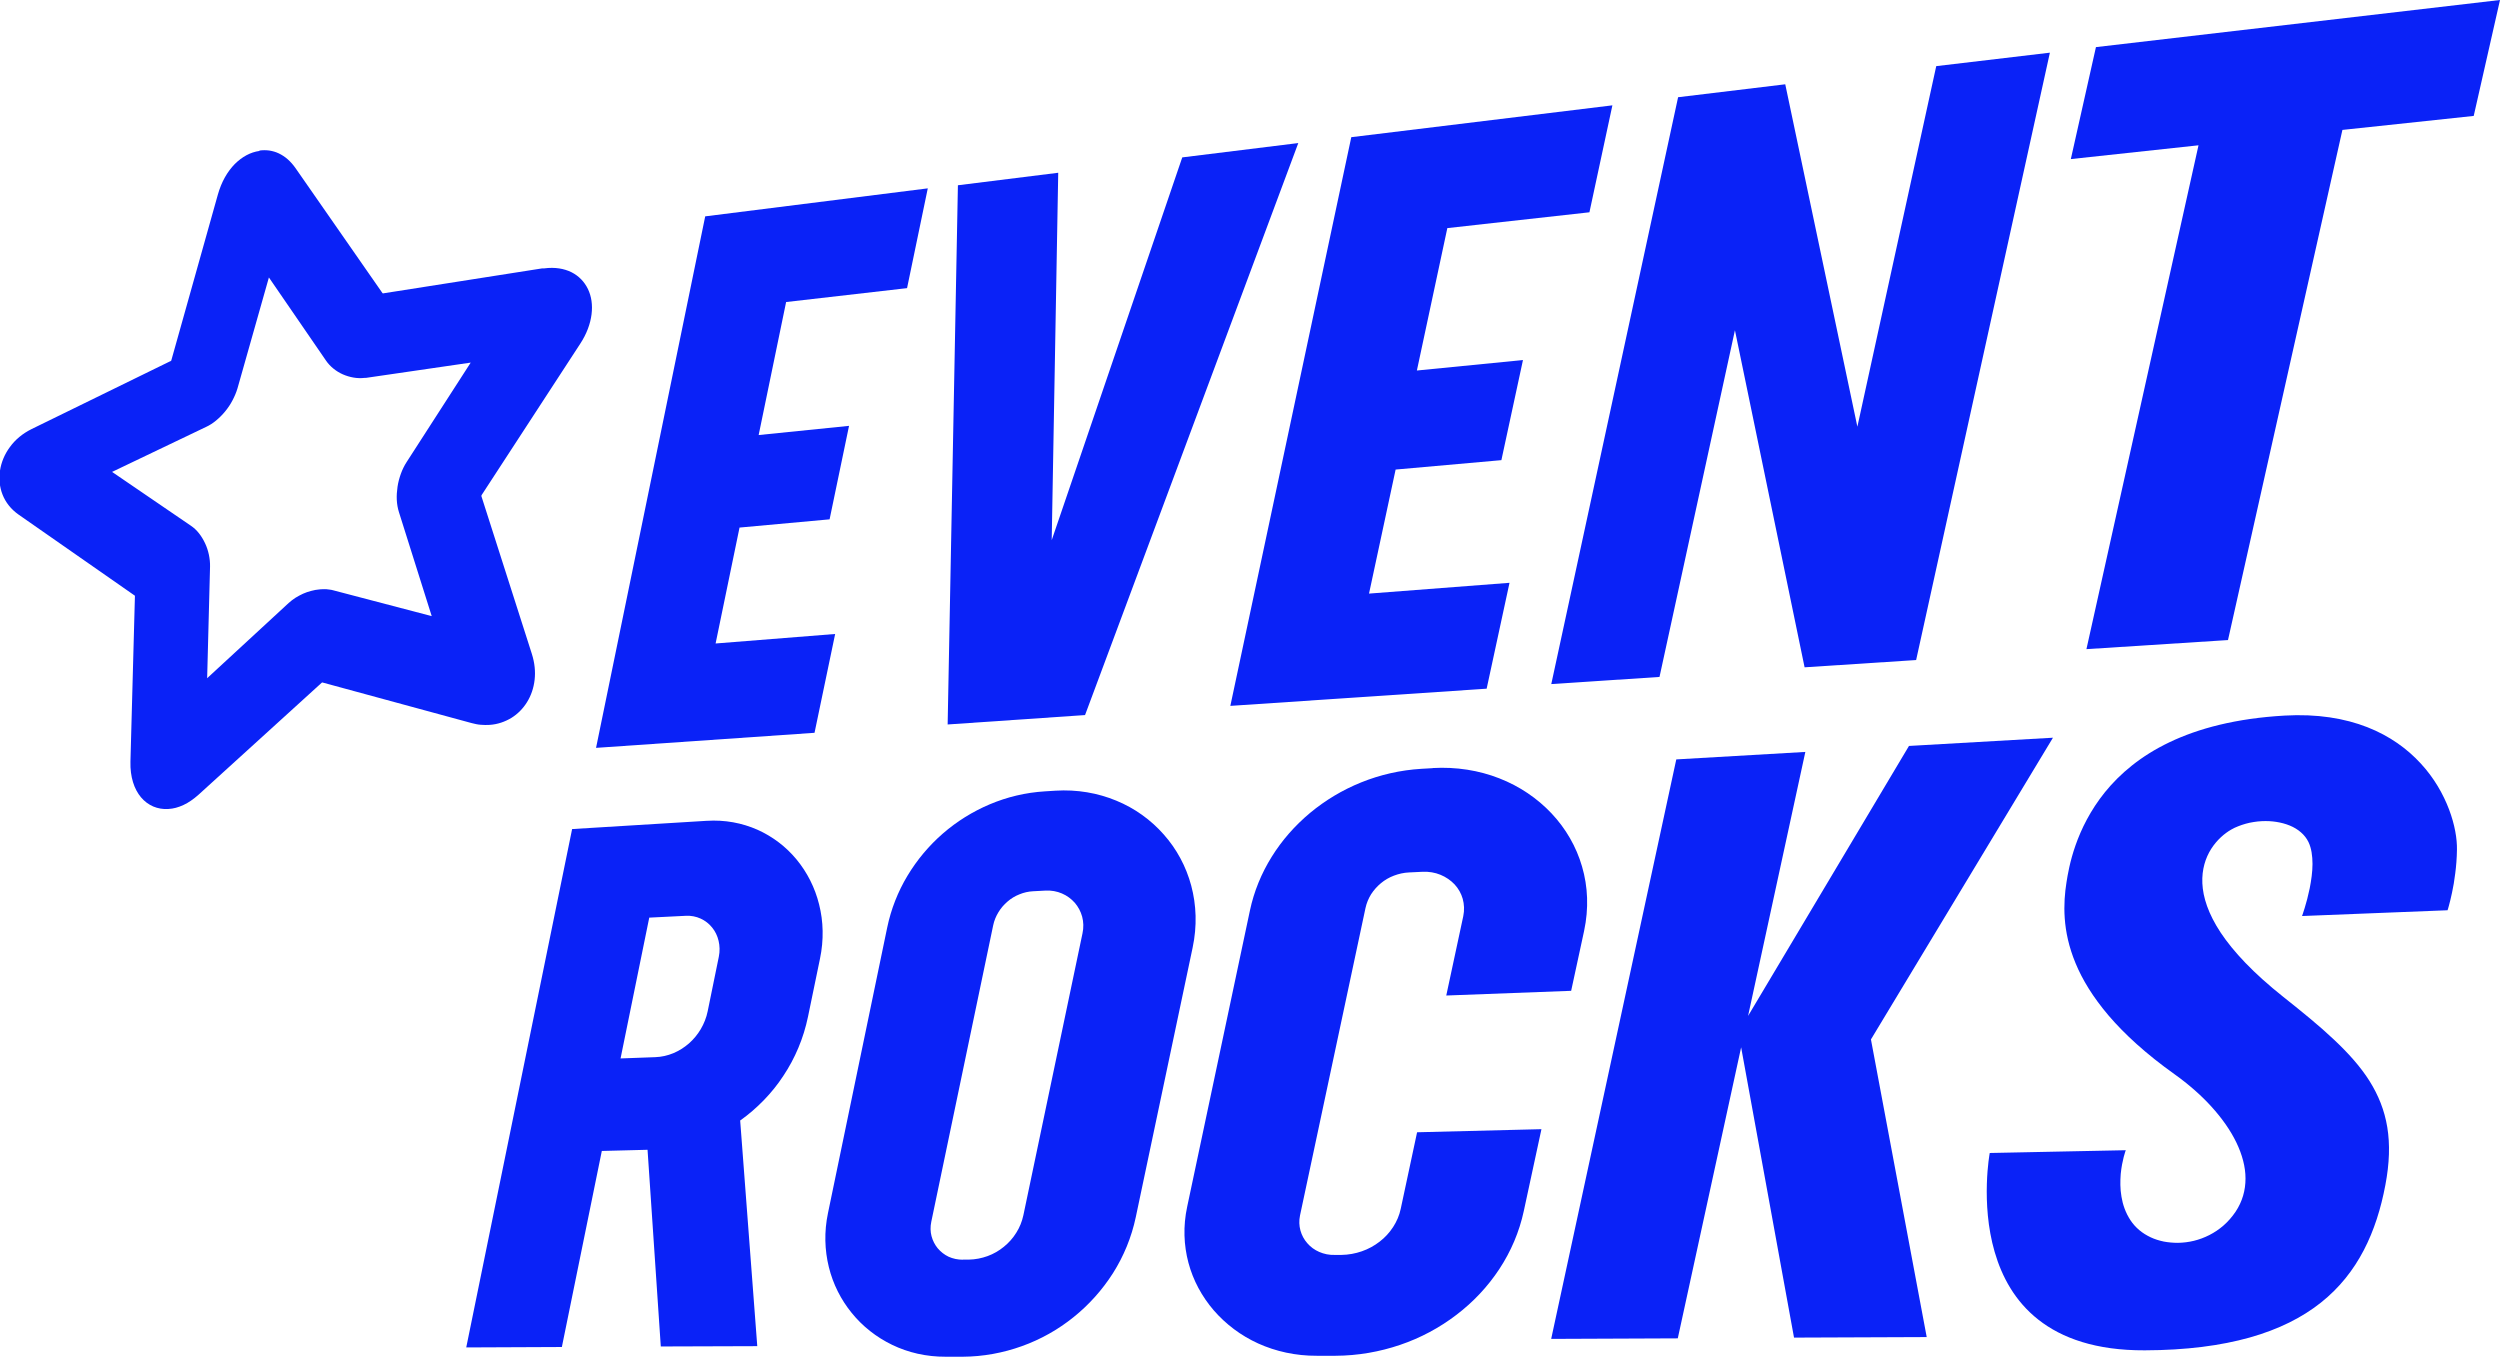
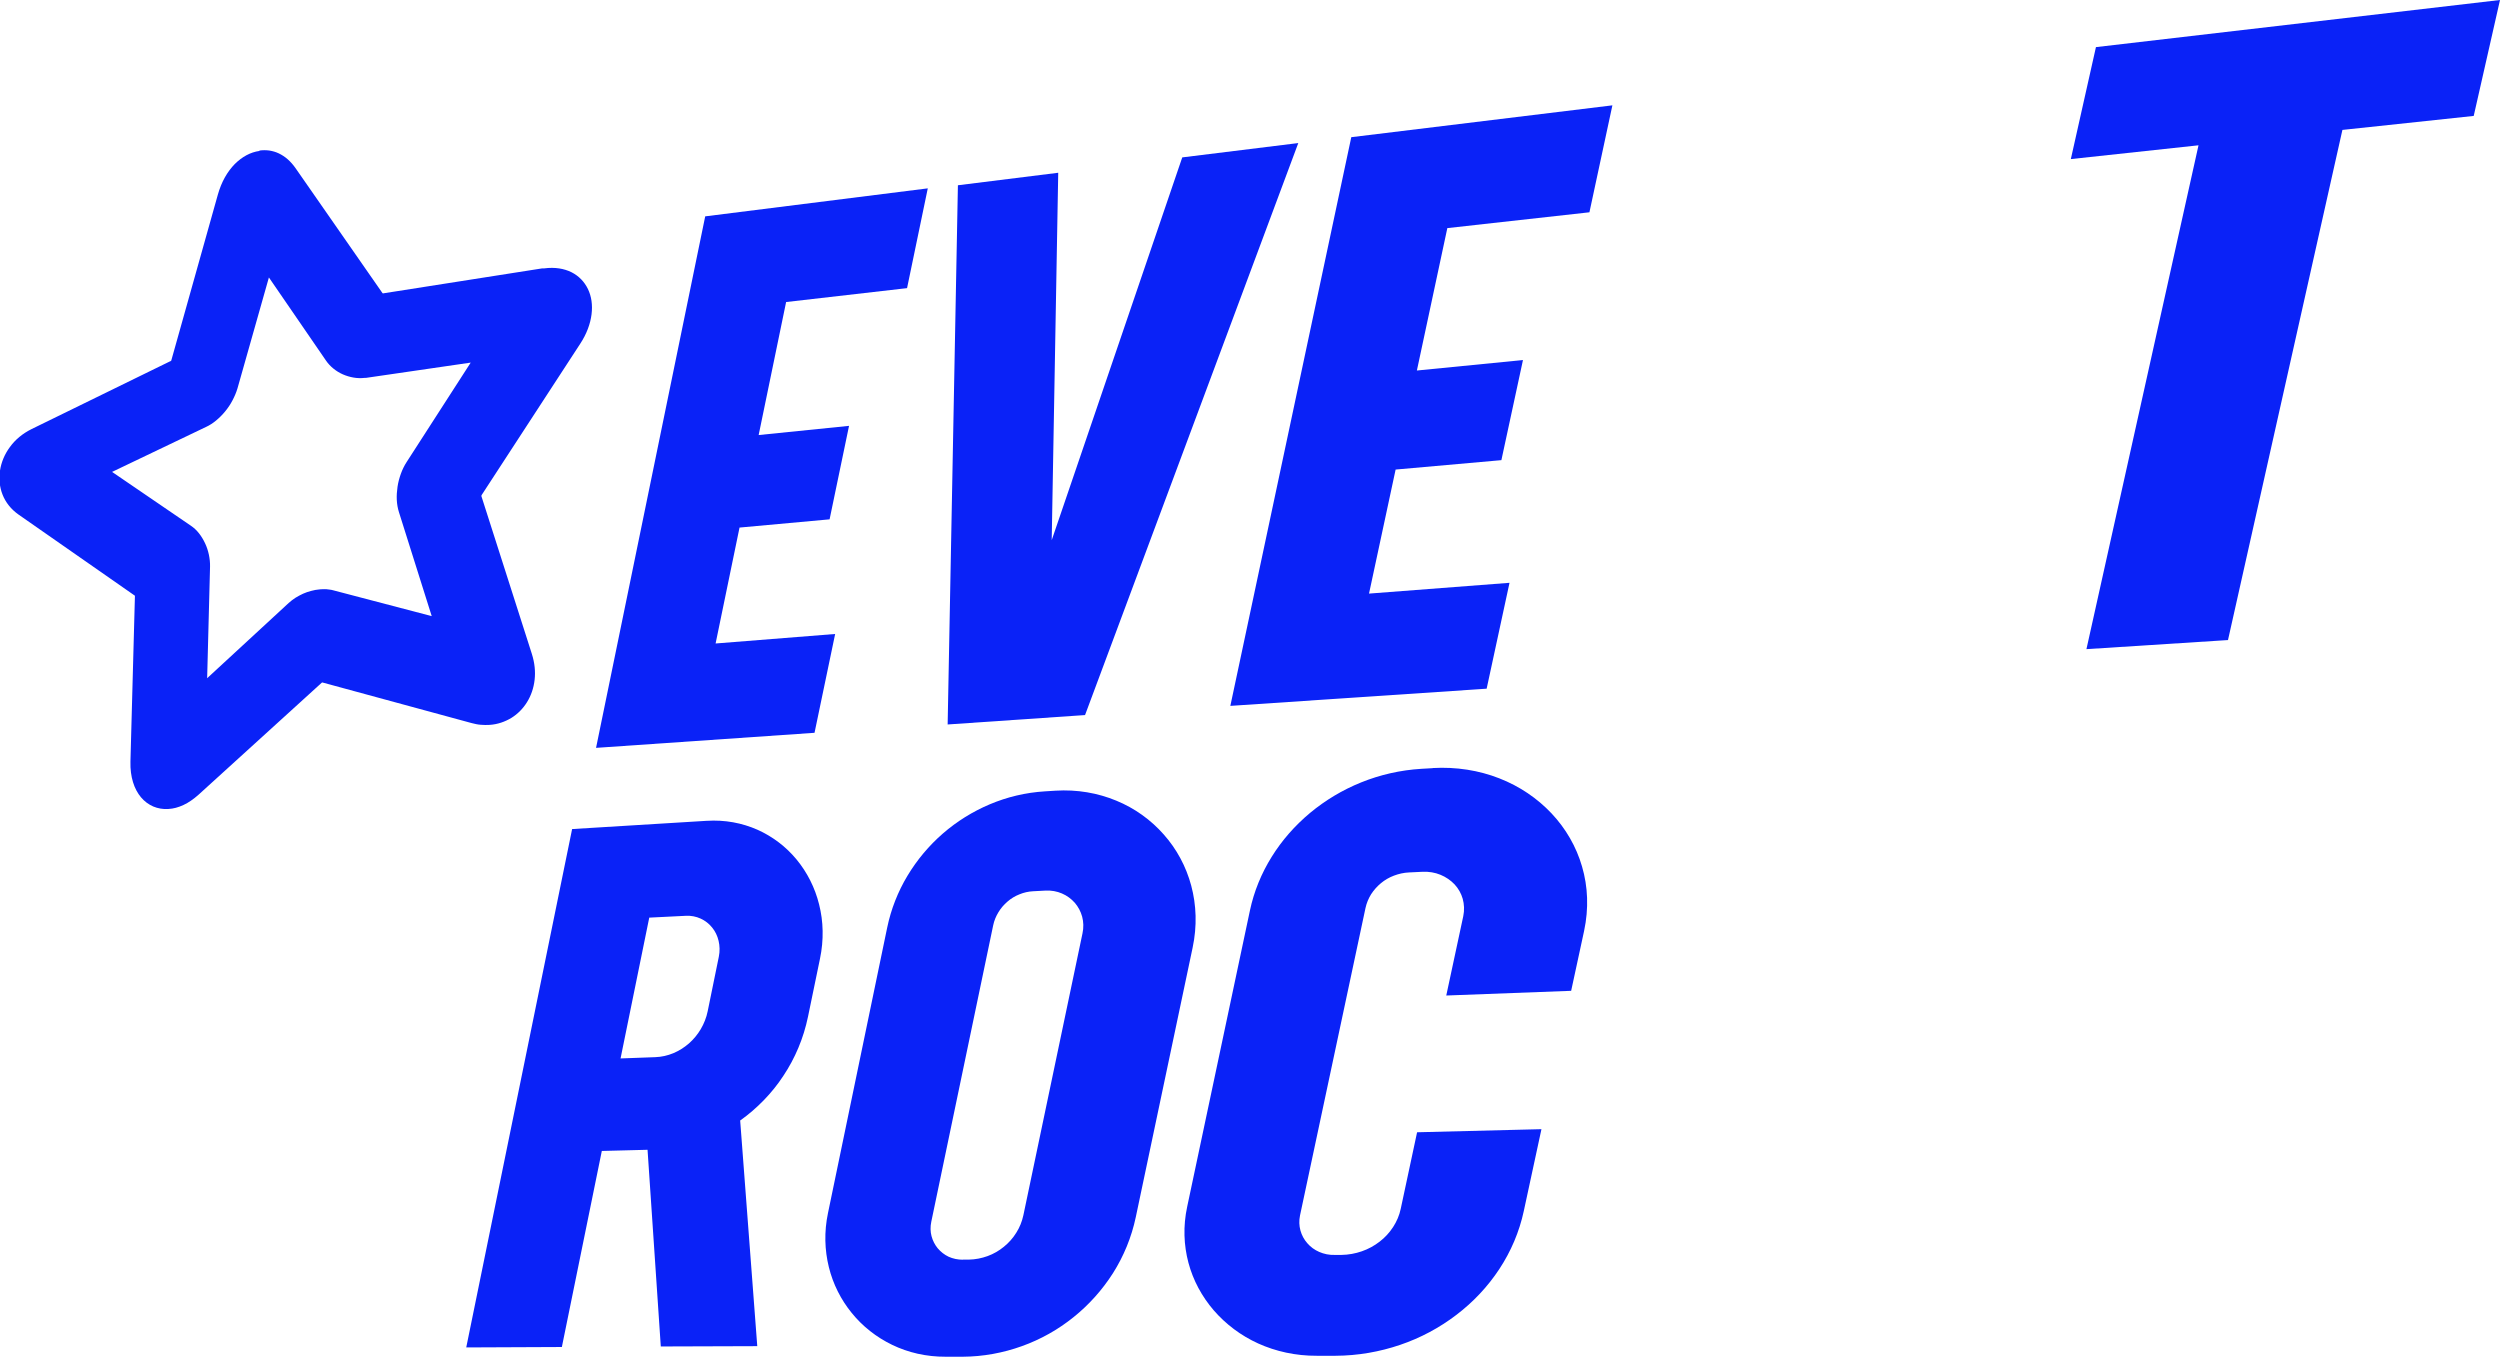
<svg xmlns="http://www.w3.org/2000/svg" id="Layer_2" data-name="Layer 2" viewBox="0 0 234 127">
  <defs>
    <style> .cls-1 { fill-rule: evenodd; } .cls-1, .cls-2 { fill: #0a22f7; } </style>
  </defs>
  <g id="Layer_1-2" data-name="Layer 1">
    <path class="cls-2" d="M234,0l-2.46,10.85-12.29,1.31-10.71,47.75-13.25.85,10.49-47.16-11.95,1.29,2.35-10.48L234,0Z" />
-     <path class="cls-2" d="M181.23,6.2l-7.38,33.74-6.75-32.05-10.03,1.21-11.87,54.93,10.13-.67,7.06-32.45,6.52,31.55,10.44-.68,12.52-56.85-10.64,1.26Z" />
    <path class="cls-2" d="M115.16,66.07l11.32-53.23,24.44-2.98-2.15,10.01-13.3,1.48-2.85,13.33,9.93-.98-2.02,9.37-9.9.88-2.49,11.61,13.15-1.01-2.14,9.91-23.99,1.61Z" />
    <path class="cls-2" d="M66.01,20.24l-10.22,49.76,20.45-1.41,1.93-9.25-11.19.89,2.24-10.85,8.43-.77,1.82-8.75-8.46.86,2.57-12.45,11.32-1.3,1.94-9.34-20.83,2.62Z" />
    <path class="cls-2" d="M110.66,14.73l-12.22,35.83.61-34.39-9.39,1.17-.96,50.47,12.86-.88,19.96-53.54-10.85,1.34Z" />
    <path class="cls-1" d="M66.12,76.83l-12.57.77-9.91,48.52,8.95-.04,3.74-18.35,4.28-.11h0s1.24,18.41,1.24,18.41l9.03-.03-1.6-21.12c.79-.56,1.52-1.19,2.2-1.89.68-.7,1.3-1.46,1.84-2.29.55-.82,1.02-1.7,1.41-2.63.39-.93.69-1.9.9-2.91l1.12-5.42c.37-1.77.32-3.5-.08-5.08-.39-1.58-1.12-3.01-2.11-4.21-.99-1.2-2.24-2.15-3.67-2.79-1.43-.63-3.04-.94-4.75-.83ZM58.09,99.04l2.68-13.15,3.41-.17c.51-.03.98.07,1.4.26.42.19.79.48,1.07.83.29.35.5.78.61,1.25.11.47.13.97.02,1.5l-1.04,5.09c-.12.6-.35,1.17-.65,1.68-.3.51-.68.96-1.11,1.34-.44.38-.93.69-1.46.91-.53.22-1.1.35-1.68.37l-3.26.12Z" />
    <path class="cls-1" d="M98.77,74.01l-.96.06c-1.81.11-3.55.53-5.16,1.21-1.61.68-3.1,1.61-4.4,2.74-1.3,1.13-2.42,2.47-3.31,3.95-.89,1.48-1.54,3.12-1.9,4.86l-5.54,26.71c-.37,1.76-.31,3.47.08,5.06.39,1.59,1.13,3.05,2.14,4.29,1.01,1.25,2.3,2.27,3.79,2.99,1.49.72,3.19,1.12,5.01,1.11h1.59c1.92-.01,3.79-.36,5.54-.99,1.76-.63,3.39-1.55,4.83-2.71,1.45-1.16,2.7-2.56,3.7-4.13,1-1.58,1.73-3.35,2.13-5.24l5.32-25.22c.43-2.03.35-4-.13-5.8-.48-1.8-1.37-3.44-2.58-4.8-1.2-1.36-2.71-2.45-4.44-3.16-1.72-.71-3.65-1.06-5.71-.93ZM90.13,117.91c-.49,0-.94-.1-1.34-.28-.4-.19-.74-.46-1.02-.79-.27-.33-.47-.72-.58-1.14-.11-.42-.12-.88-.02-1.35l5.79-27.73c.09-.44.26-.85.49-1.23.23-.38.51-.71.85-1,.33-.29.71-.52,1.12-.68.41-.17.85-.27,1.3-.29l1.13-.06c.56-.03,1.09.07,1.55.27.47.2.87.5,1.2.87.32.37.56.82.69,1.3.13.49.15,1.02.03,1.57l-5.53,26.37c-.13.6-.35,1.15-.67,1.65-.31.5-.7.94-1.16,1.31-.45.37-.97.67-1.52.87s-1.15.32-1.76.33h-.56Z" />
    <path class="cls-2" d="M134.1,71.9l-1.05.06c-1.98.12-3.88.56-5.64,1.27-1.76.71-3.37,1.68-4.79,2.86-1.41,1.18-2.63,2.56-3.59,4.11-.96,1.54-1.66,3.24-2.04,5.04l-5.87,27.71c-.39,1.82-.32,3.6.12,5.25.44,1.65,1.26,3.16,2.37,4.45,1.12,1.29,2.53,2.36,4.16,3.1,1.64.74,3.5,1.16,5.49,1.15h1.74c2.1-.01,4.14-.37,6.05-1.02,1.92-.65,3.7-1.61,5.27-2.81,1.58-1.2,2.94-2.65,4.02-4.29,1.08-1.64,1.87-3.48,2.29-5.44l1.65-7.65-11.64.29-1.53,7.16c-.13.62-.38,1.2-.72,1.72s-.76.98-1.26,1.36c-.49.38-1.05.69-1.66.9-.6.21-1.25.33-1.92.34h-.61c-.53.02-1.02-.09-1.46-.28-.44-.19-.82-.47-1.12-.82-.3-.34-.52-.75-.64-1.19-.12-.44-.14-.91-.04-1.4l6.13-28.78c.1-.46.28-.89.52-1.28.25-.39.56-.74.92-1.04s.77-.54,1.22-.71c.45-.17.93-.28,1.42-.3l1.24-.06c.62-.03,1.19.07,1.7.28.51.21.96.52,1.32.9.36.39.62.85.76,1.35.14.51.17,1.06.05,1.63l-1.59,7.42,11.69-.44,1.21-5.6c.45-2.11.36-4.15-.19-6.03-.54-1.87-1.53-3.57-2.86-4.98-1.33-1.41-2.99-2.54-4.89-3.28-1.89-.74-4.01-1.09-6.26-.96Z" />
-     <path class="cls-2" d="M192.16,69.05l-13.48.77-15.06,25.27,5.36-24.71-12.08.7-11.71,54.24,11.85-.05,5.93-27.24,4.95,27.17,12.42-.05-5.22-27.86,17.03-28.23Z" />
-     <path class="cls-2" d="M213.83,66.98c-4.55.26-8.06,1.2-10.78,2.5-2.7,1.29-4.63,2.95-6.02,4.66-1.38,1.71-2.23,3.47-2.76,4.98-.53,1.51-.74,2.78-.85,3.49-.15.95-.25,2.07-.16,3.34.09,1.27.38,2.68,1.01,4.2.63,1.53,1.62,3.17,3.1,4.91,1.49,1.74,3.49,3.58,6.17,5.49,1.3.93,2.47,1.95,3.45,3.03.98,1.08,1.78,2.21,2.33,3.35.55,1.14.86,2.28.86,3.38,0,1.1-.29,2.15-.93,3.11-.33.49-.71.92-1.12,1.28-.41.36-.86.66-1.33.9-.47.24-.96.42-1.45.54-.49.12-.99.18-1.49.19-.46,0-.9-.04-1.33-.12-.43-.09-.85-.22-1.23-.4-.38-.18-.74-.4-1.06-.67-.32-.27-.6-.58-.83-.93-.46-.7-.72-1.46-.84-2.2-.13-.74-.12-1.48-.07-2.12.06-.65.18-1.2.28-1.6.05-.19.09-.34.13-.45.04-.12.06-.18.06-.18l-12.73.26s-.22,1.16-.27,2.9c-.05,1.74.06,4.05.73,6.36.67,2.31,1.9,4.62,4.09,6.34,2.2,1.73,5.38,2.89,9.96,2.87,3.88-.01,7.12-.44,9.83-1.2,2.73-.77,4.91-1.88,6.65-3.26,1.75-1.39,3.05-3.05,4.02-4.91.97-1.86,1.61-3.92,2.02-6.1.39-2.05.44-3.82.18-5.41-.26-1.59-.83-3-1.67-4.34-.84-1.33-1.96-2.58-3.32-3.86-1.35-1.28-2.94-2.57-4.74-4-2.82-2.24-4.68-4.24-5.86-6.01-1.17-1.77-1.66-3.31-1.72-4.62-.06-1.31.3-2.39.83-3.23.54-.84,1.24-1.44,1.87-1.8.2-.12.42-.22.65-.31.23-.09.46-.17.71-.24.24-.07.49-.12.75-.16.25-.04.51-.07.77-.08.46-.02.91,0,1.35.07.44.07.86.18,1.25.34.39.16.74.37,1.04.63.3.26.55.57.72.93.27.57.37,1.28.37,2.04,0,.75-.12,1.55-.26,2.27-.15.72-.32,1.37-.47,1.84-.14.47-.25.76-.25.76l13.62-.54s.02-.05.05-.15c.02-.07.05-.17.08-.29.08-.28.18-.7.29-1.21.11-.51.22-1.12.3-1.8.09-.68.15-1.43.16-2.22.02-1.01-.2-2.34-.74-3.77-.54-1.42-1.39-2.94-2.65-4.3-1.25-1.36-2.89-2.57-5.01-3.4-2.1-.82-4.67-1.26-7.77-1.08Z" />
    <path class="cls-1" d="M24.27,14.13c-.41.06-.81.19-1.2.4-.39.21-.76.49-1.1.83-.34.35-.65.76-.92,1.24-.27.48-.49,1.02-.66,1.62l-4.36,15.53h0s0,0,0,0h0s0,0,0,0c0,0,0,0,0,0,0,0,0,0,0,0,0,0,0,0,.02,0,0,0,0,0,0,0l-.05.02-.02.07s0-.02,0-.02c0,0,0-.01,0-.02,0,0,0,0,0,0,0,0,0,0,0,0h0s0,0,0-.01h0s-13.02,6.37-13.02,6.37c-.85.42-1.54,1-2.03,1.68-.5.67-.81,1.43-.93,2.2-.12.77-.04,1.55.24,2.26.28.71.78,1.36,1.49,1.86l10.87,7.58s0,0,0-.01h0s0-.02,0-.03h0s0-.03,0-.03v.07s.04.03.04.03c0,0,0,0,0,0h0s0,0,0,0c0,0,0,0,0,0,0,0,0,0,0,0,0,0,0,0-.01,0h0s0,0,0,0l-.42,15.52c-.02.72.07,1.36.24,1.92.17.56.43,1.04.75,1.42.32.38.71.67,1.15.86.43.18.92.27,1.42.23.22-.01.46-.05.69-.11.23-.06.47-.15.71-.26.24-.11.48-.25.71-.41s.48-.35.71-.56l11.54-10.49s0,0,0,0c0,0,0,0,0,0h0s0,0,0,0c0,0,0,0,0,0,0,0,0,0,0,0,0,0,0,0-.01,0h.05s.05-.03.05-.03c0,0,0,0-.01.01h0s0,.01,0,.01h0s0,0,0,0h0s0,0,0,.01c0,0,0,0,0,0h0s13.93,3.79,13.93,3.79c.15.04.29.07.43.1.14.03.29.05.43.06.14.01.28.02.42.02.14,0,.27,0,.41-.01.75-.05,1.43-.29,2.03-.65.6-.37,1.1-.88,1.47-1.48.38-.61.62-1.31.71-2.08.09-.77.01-1.59-.26-2.44l-4.73-14.79s0,0,0,0h0s0,0,0,0c0,0,0,0,0,0h0s0,0,0,0c0,0,0,0,0,0l.03-.04v-.03s0,0,0,0c0,0,0,0,0,0,0,0,0,0,0,0,0,0,0,0,0,0,0,0,0,0,0,0l9.22-14.15c.62-.94.96-1.89,1.07-2.77.11-.88-.01-1.69-.34-2.37-.33-.68-.85-1.22-1.54-1.57-.69-.34-1.55-.49-2.54-.36-.02,0-.03,0-.05,0,0,0-.01,0-.02,0,0,0,0,0-.01,0,0,0,0,0-.01,0h-.05s-.02,0-.02,0c-.01,0-.02,0-.03,0l-14.9,2.34s0,0,0,0c0,0,0,0,0,.01,0,0,0,0,0,.01l-.02-.03h-.06s0,0,.01,0c0,0,.01,0,.02,0,0,0,0,0,0,0h0s0,0,0,0h0s0,0,0,0h0s0,0,0,0l-8.14-11.7c-.23-.33-.48-.61-.74-.84-.26-.23-.54-.41-.83-.55-.29-.14-.59-.22-.89-.27-.3-.04-.61-.04-.91,0ZM19.39,63.47l.27-10.42c.01-.38-.03-.76-.11-1.14-.08-.37-.2-.74-.36-1.07-.16-.34-.35-.65-.57-.93-.22-.28-.47-.51-.75-.7l-7.38-5.04,8.8-4.21c.33-.15.65-.36.95-.61.3-.25.59-.54.85-.86.26-.32.49-.66.68-1.03.19-.36.35-.74.46-1.11l2.94-10.38,5.35,7.79c.19.28.43.53.69.74.27.22.56.4.88.54.32.14.65.24,1,.3.34.06.69.07,1.04.03h.03s.02,0,.03,0h0s0,0,.01,0c0,0,.01,0,.02,0,0,0,0,0,.01,0,0,0,.01,0,.02,0l9.81-1.43-6,9.31c-.22.34-.4.71-.54,1.1s-.25.8-.31,1.21c-.06.41-.09.83-.07,1.23.02.4.09.79.2,1.14l3.07,9.74-9.23-2.42c-.1-.03-.21-.05-.31-.06-.1-.02-.21-.03-.32-.04-.11,0-.22-.01-.33,0s-.22,0-.33.02c-.26.02-.51.07-.77.14-.26.07-.51.15-.75.26-.24.11-.48.24-.71.38-.22.14-.44.31-.64.49l-7.64,7.05Z" />
  </g>
</svg>